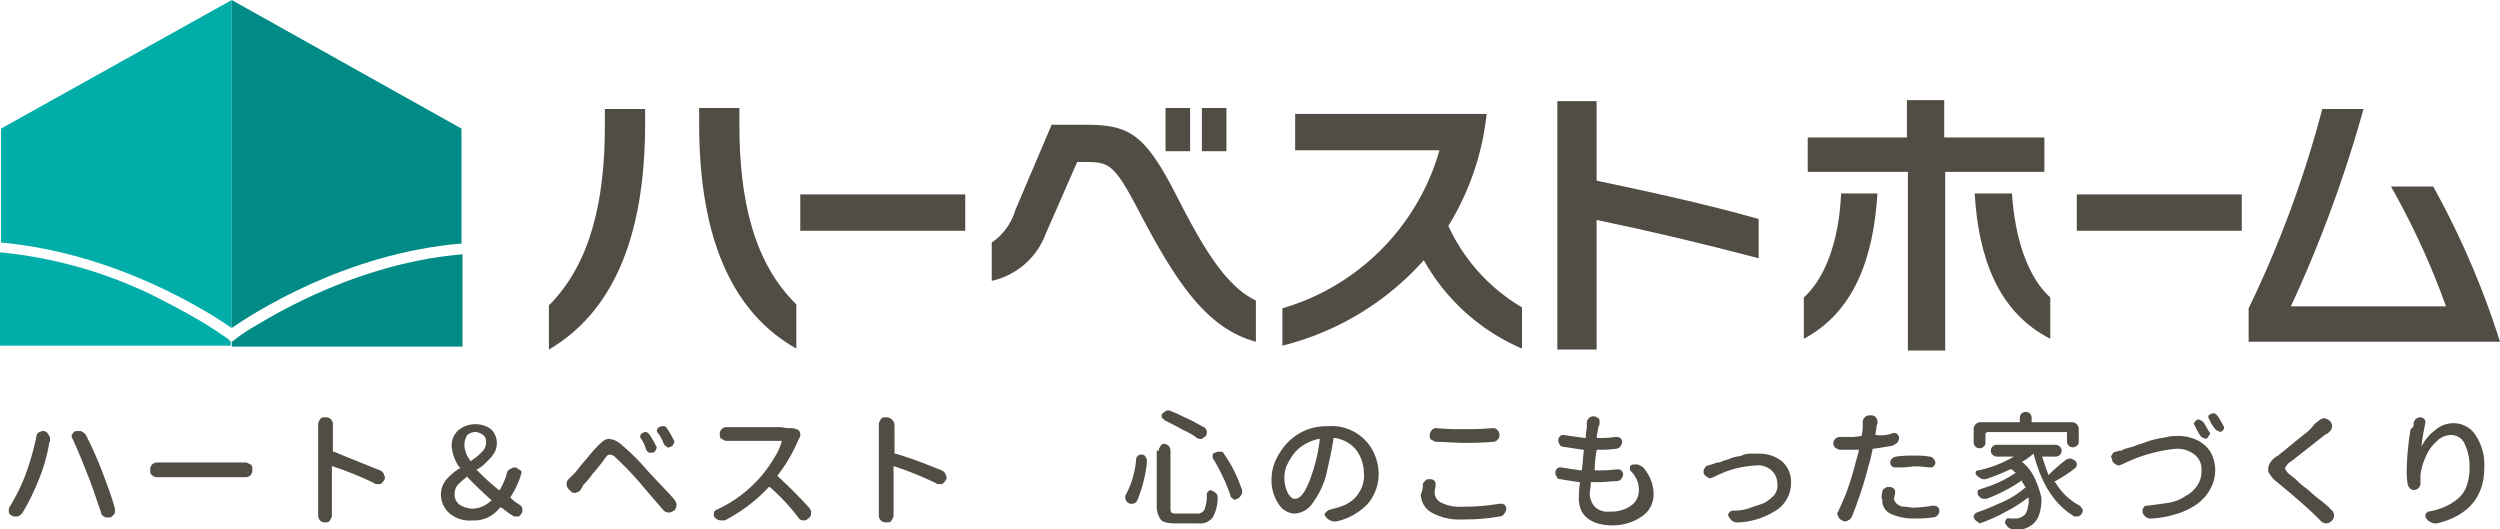
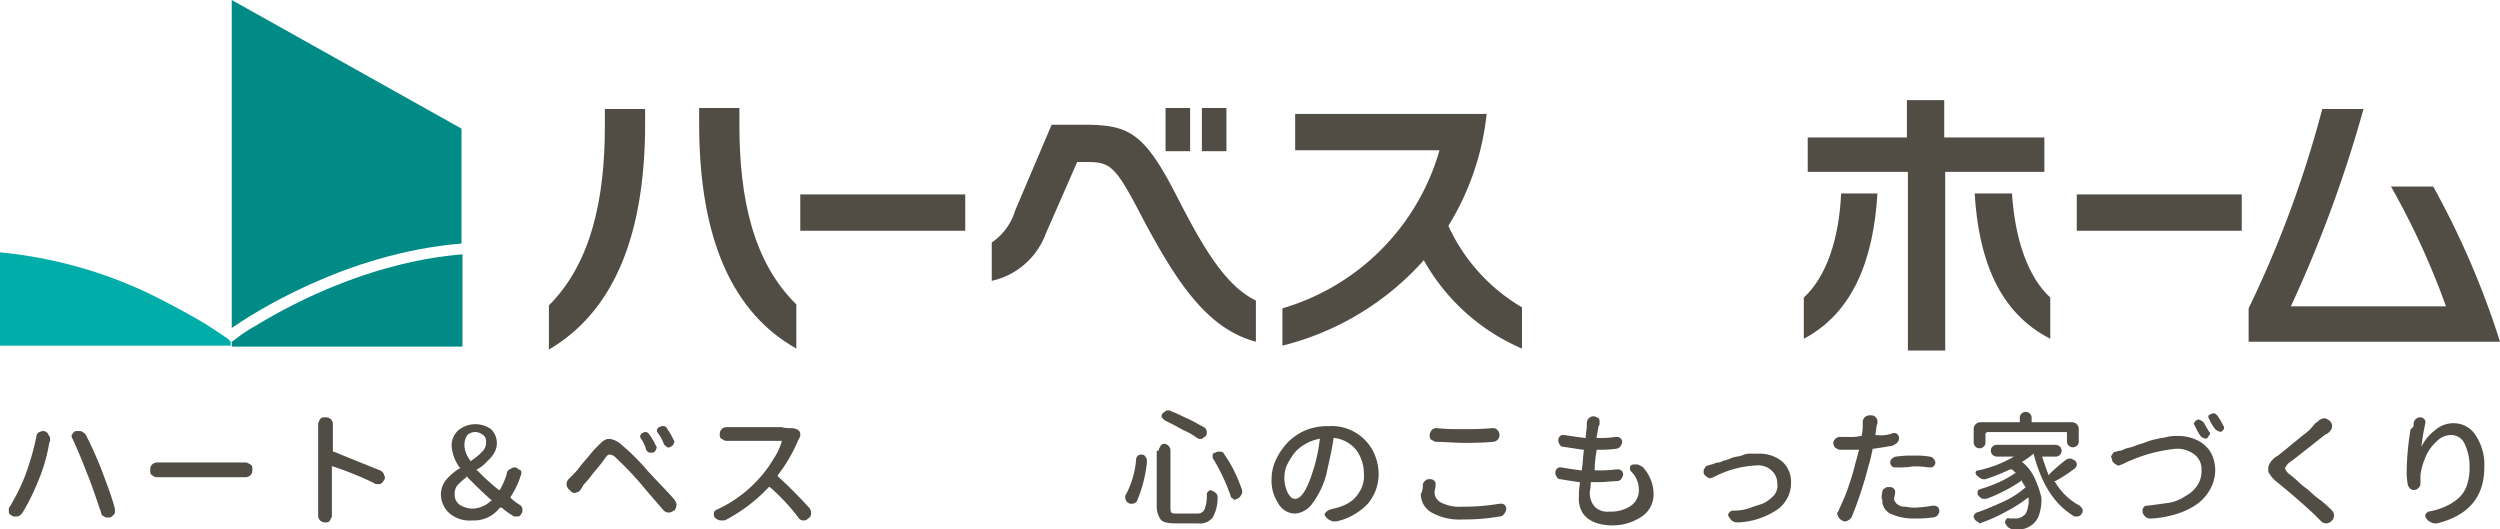
<svg xmlns="http://www.w3.org/2000/svg" width="254.6" height="53.9" viewBox="0 0 254.6 53.9">
  <g id="logo" transform="translate(0.1)">
    <g id="グループ_1" data-name="グループ 1">
      <path id="パス_1" data-name="パス 1" d="M2.4,48.6a27.687,27.687,0,0,0,1.2-4.1.55.55,0,0,1,.3-.5c.1,0,.2-.1.3-.1h.1a.55.55,0,0,1,.5.3c.1.2.2.3.2.4v.2c0,.2-.1.3-.1.4a17.305,17.305,0,0,1-1.2,4,20.988,20.988,0,0,1-1.5,3,1,1,0,0,1-.5.4H1.4a.367.367,0,0,1-.3-.1h0c-.2-.1-.3-.2-.3-.4v-.2a.367.367,0,0,1,.1-.3A20.978,20.978,0,0,0,2.4,48.6Zm6.4-.3q-.75-1.95-1.5-3.6a.367.367,0,0,1-.1-.3c0-.1,0-.2.1-.2.1-.2.2-.3.4-.3H8a.367.367,0,0,1,.3.1.781.781,0,0,1,.4.4A39.215,39.215,0,0,1,10.3,48c.4,1.1.9,2.3,1.3,3.8v.4c0,.1-.1.2-.2.3s-.2.2-.3.2h-.3a.367.367,0,0,1-.3-.1c-.2-.1-.3-.2-.3-.4C9.7,50.8,9.3,49.5,8.8,48.3Z" fill="#514d45" />
      <path id="パス_2" data-name="パス 2" d="M15.9,48.6h0a.764.764,0,0,1-.5-.2c-.2-.1-.2-.3-.2-.5v-.1a.684.684,0,0,1,.7-.7h9c.2,0,.3.1.5.2s.2.3.2.5v.1a.684.684,0,0,1-.7.7h-9Z" fill="#514d45" />
      <path id="パス_3" data-name="パス 3" d="M38.6,47.9a.781.781,0,0,1,.4.4c0,.1.1.2.1.3a.367.367,0,0,1-.1.3h0a.781.781,0,0,1-.4.4h-.3a.367.367,0,0,1-.3-.1,33.327,33.327,0,0,0-4.2-1.7h-.1c-.1,0,0,0,0,.1v4.9c0,.2-.1.3-.2.5s-.3.2-.5.2h0a.684.684,0,0,1-.7-.7V43.2c0-.2.1-.3.2-.5s.3-.2.5-.2h.1a.684.684,0,0,1,.7.7v2.7c0,.1,0,.1.1.1C35.6,46.7,37.1,47.3,38.6,47.9Z" fill="#514d45" />
      <path id="パス_4" data-name="パス 4" d="M52.8,51.4a.536.536,0,0,1,.3.4V52a.367.367,0,0,1-.1.3c-.1.2-.2.3-.4.3h-.2a.367.367,0,0,1-.3-.1,7.632,7.632,0,0,1-1.1-.8h-.2A3.285,3.285,0,0,1,48,53a3.174,3.174,0,0,1-2.3-.7,2.647,2.647,0,0,1-.9-1.9,2.456,2.456,0,0,1,.5-1.5,5.792,5.792,0,0,1,1.4-1.2c.1,0,.1-.1,0-.1a4.264,4.264,0,0,1-.8-2.1,2.06,2.06,0,0,1,.7-1.7,2.756,2.756,0,0,1,3.3-.1,1.994,1.994,0,0,1,.4,2.3,3.039,3.039,0,0,1-.5.7l-.6.6a4.234,4.234,0,0,1-.7.5c-.1,0-.1.1,0,.1a22.957,22.957,0,0,0,2.2,2h.1a7.741,7.741,0,0,0,.7-1.6.55.55,0,0,1,.3-.5c.2-.1.3-.2.5-.2a.52.52,0,0,1,.4.2c.3.1.3.2.3.3v.1a8.56,8.56,0,0,1-1.1,2.4v.1A5.5,5.5,0,0,0,52.8,51.4Zm-6.6-1.1a1.29,1.29,0,0,0,.5,1.1,2.588,2.588,0,0,0,1.4.4,2.9,2.9,0,0,0,1.8-.8c.1,0,.1-.1,0-.1-1-.9-1.8-1.7-2.4-2.3,0-.1-.1-.1-.1,0a8.175,8.175,0,0,0-.9.8A1.4,1.4,0,0,0,46.2,50.3Zm1-4.9a2.634,2.634,0,0,0,.6,1.5c0,.1.1.1.1,0A5.305,5.305,0,0,0,49,46a1.284,1.284,0,0,0,.4-1,.779.779,0,0,0-.3-.7,1.493,1.493,0,0,0-.7-.3,1.222,1.222,0,0,0-.9.3A1.8,1.8,0,0,0,47.2,45.4Z" fill="#514d45" />
      <path id="パス_5" data-name="パス 5" d="M59,49.9c-.1.2-.3.2-.5.3h-.1A.52.52,0,0,1,58,50l-.2-.2a.725.725,0,0,1,0-1l.2-.2.2-.2a6.529,6.529,0,0,0,.7-.8c.3-.4.6-.7,1-1.2a11.148,11.148,0,0,1,.9-1c.4-.4.7-.7,1.1-.7H62a2.2,2.2,0,0,1,1.2.6A21.96,21.96,0,0,1,65.9,48c1.3,1.4,2.2,2.3,2.7,2.9.1.2.2.3.2.5a1.421,1.421,0,0,1-.2.6h-.1a.764.764,0,0,1-.5.2h0a.764.764,0,0,1-.5-.2c-.6-.7-1.4-1.6-2.4-2.8a34.379,34.379,0,0,0-2.5-2.6.864.864,0,0,0-.6-.3h0c-.2,0-.3.1-.5.4a18.754,18.754,0,0,1-1.2,1.5,10.567,10.567,0,0,1-1,1.2A2.186,2.186,0,0,1,59,49.9Zm6.2-5.2a.367.367,0,0,1-.1-.3c0-.1.1-.2.2-.3a.349.349,0,0,0,.2-.1h.2c.1,0,.2.1.3.2a7.458,7.458,0,0,1,.7,1.2c.1.1.1.2,0,.4s-.1.2-.3.3H66c-.1-.1-.2-.1-.3-.3A3.445,3.445,0,0,0,65.2,44.7Zm1.7-.6a.367.367,0,0,1-.1-.3c0-.1.1-.2.2-.3.1,0,.2-.1.3-.1h.2c.1,0,.3.1.3.2a7.458,7.458,0,0,1,.7,1.2c.1.1.1.2,0,.4s-.1.2-.3.3-.3.1-.4,0-.2-.1-.3-.3A4.073,4.073,0,0,0,66.9,44.1Z" fill="#514d45" />
      <path id="パス_6" data-name="パス 6" d="M80.3,43.6h.2a1.445,1.445,0,0,1,.7.2.52.52,0,0,1,.2.4v.1a.367.367,0,0,1-.1.3.349.349,0,0,1-.1.2,15.509,15.509,0,0,1-2.1,3.6v.1c1,.9,2.1,2,3.2,3.2a.764.764,0,0,1,.2.5v.1a.55.55,0,0,1-.3.5h0a.519.519,0,0,1-.4.2h-.1a.55.55,0,0,1-.5-.3,20.943,20.943,0,0,0-2.9-3.1h-.1a16.483,16.483,0,0,1-4.3,3.3.6.6,0,0,1-.4.1h-.2a.864.864,0,0,1-.6-.3h0a.367.367,0,0,1-.1-.3v-.1c0-.2.1-.3.3-.4a12.75,12.75,0,0,0,2.5-1.5,13.361,13.361,0,0,0,2.1-2,12.492,12.492,0,0,0,1.2-1.7,6.257,6.257,0,0,0,.8-1.7v-.1c0-.1,0,0-.1,0H73.9c-.2,0-.3-.1-.5-.2s-.2-.3-.2-.5a.684.684,0,0,1,.7-.7h5.6A2.814,2.814,0,0,0,80.3,43.6Z" fill="#514d45" />
-       <path id="パス_7" data-name="パス 7" d="M95.8,47.9a.781.781,0,0,1,.4.4c0,.1.1.2.1.3a.367.367,0,0,1-.1.3h0a.781.781,0,0,1-.4.4h-.3a.367.367,0,0,1-.3-.1A33.327,33.327,0,0,0,91,47.5h-.1c-.1,0,0,0,0,.1v4.9c0,.2-.1.3-.2.5s-.3.2-.5.2h-.1a.684.684,0,0,1-.7-.7V43.2c0-.2.1-.3.2-.5s.3-.2.5-.2h.1a.764.764,0,0,1,.5.2.831.831,0,0,1,.3.7v2.7c0,.1,0,.1.1.1C92.8,46.7,94.3,47.3,95.8,47.9Z" fill="#514d45" />
      <path id="パス_8" data-name="パス 8" d="M115.6,46.8a.52.52,0,0,1,.2-.4.367.367,0,0,1,.3-.1h.1c.2,0,.3.1.4.3.1.1.1.2.1.4v.1a13.594,13.594,0,0,1-1,3.9c-.1.2-.2.2-.4.3h-.2a.367.367,0,0,1-.3-.1c-.2-.1-.2-.2-.3-.4v-.2a.367.367,0,0,1,.1-.3A9.143,9.143,0,0,0,115.6,46.8Zm2.3-.9c0-.2.1-.3.2-.5a.4.4,0,0,1,.4-.2.694.694,0,0,1,.6.7v5.7c0,.3,0,.5.1.6s.3.1.6.1h2.1a.752.752,0,0,0,.7-.5,3.962,3.962,0,0,0,.2-1.5c0-.1.1-.2.2-.3s.2-.1.4,0a1.38,1.38,0,0,1,.4.3.6.6,0,0,1,.1.4v.1a3.966,3.966,0,0,1-.5,1.9,1.637,1.637,0,0,1-1.5.6h-2.3c-.7,0-1.3-.1-1.5-.4a2.331,2.331,0,0,1-.4-1.4V45.9Zm.6-3.1-.3-.3v-.1a.367.367,0,0,1,.1-.3c.1-.1.3-.2.4-.3h.2a.367.367,0,0,1,.3.1c.6.2,1.1.5,1.8.8.6.3,1.1.6,1.5.8.2.1.2.2.3.4V44a.6.6,0,0,1-.1.4c-.1.1-.3.2-.4.3h-.1a.6.6,0,0,1-.4-.1,6.376,6.376,0,0,0-1.4-.8C119.7,43.4,119.1,43.1,118.5,42.8Zm5,4a.367.367,0,0,1-.1-.3v-.1a.265.265,0,0,1,.3-.3.367.367,0,0,1,.3-.1h.2c.2,0,.3.1.4.3a11.781,11.781,0,0,1,1.1,1.9c.3.6.5,1.2.7,1.7v.2a.367.367,0,0,1-.1.3.781.781,0,0,1-.4.4.349.349,0,0,0-.2.1s-.2,0-.2-.1c-.2-.1-.3-.2-.3-.4-.2-.5-.4-1.1-.7-1.7A17.378,17.378,0,0,0,123.5,46.8Z" fill="#514d45" />
      <path id="パス_9" data-name="パス 9" d="M136,53.1h-.2a.6.6,0,0,1-.4-.1,1,1,0,0,1-.5-.4.31.31,0,0,1-.1-.2c0-.1,0-.1.1-.2a1.381,1.381,0,0,1,.4-.3c.2,0,.3-.1.4-.1a5.638,5.638,0,0,0,1.2-.4,3.592,3.592,0,0,0,1-.7,4.129,4.129,0,0,0,.7-1.1,3.178,3.178,0,0,0,.2-1.4,4.069,4.069,0,0,0-.8-2.4,3.435,3.435,0,0,0-2.2-1.2c-.1,0-.1,0-.1.1-.2,1.4-.5,2.5-.7,3.5a8.392,8.392,0,0,1-1.4,3,2.385,2.385,0,0,1-1.8,1.1,1.964,1.964,0,0,1-1.7-1,4.209,4.209,0,0,1-.7-2.6,4.552,4.552,0,0,1,.5-2,6.57,6.57,0,0,1,1.2-1.7,5.675,5.675,0,0,1,1.8-1.2,5.867,5.867,0,0,1,2.3-.4,4.745,4.745,0,0,1,4.7,2.9,5.33,5.33,0,0,1,.4,1.9,4.69,4.69,0,0,1-1.1,3.1A6.274,6.274,0,0,1,136,53.1Zm-4.2-2.3c.6,0,1.2-.9,1.8-2.8a16.538,16.538,0,0,0,.7-3.2v-.1c0-.1,0,0-.1,0a4.714,4.714,0,0,0-1.5.6,3.566,3.566,0,0,0-1.1,1,7.458,7.458,0,0,0-.7,1.2,3.52,3.52,0,0,0,.2,2.8C131.4,50.7,131.5,50.8,131.8,50.8Z" fill="#514d45" />
      <path id="パス_10" data-name="パス 10" d="M144.8,49.4c0-.2.1-.3.3-.5a.6.6,0,0,1,.4-.1h.1a.52.52,0,0,1,.4.2.367.367,0,0,1,.1.3v.1c0,.3-.1.5-.1.7a1.167,1.167,0,0,0,.7,1.1,4.136,4.136,0,0,0,2.1.4,21.7,21.7,0,0,0,3.8-.3h.1a.514.514,0,0,1,.6.5.764.764,0,0,1-.2.5.55.55,0,0,1-.5.3,20.519,20.519,0,0,1-3.7.3,5.849,5.849,0,0,1-3.2-.7,2.144,2.144,0,0,1-1.1-1.9A1.69,1.69,0,0,0,144.8,49.4Zm1.4-4.4c-.2,0-.3-.1-.5-.2s-.2-.3-.2-.5.1-.3.2-.5a.758.758,0,0,1,.4-.2h.1a23.522,23.522,0,0,0,2.8.1,28.1,28.1,0,0,0,2.9-.1h.1a.52.52,0,0,1,.4.2.7.7,0,0,1-.5,1.2c-1.1.1-2.1.1-2.9.1C148,45.1,147.1,45,146.2,45Z" fill="#514d45" />
      <path id="パス_11" data-name="パス 11" d="M166,48a.367.367,0,0,1-.1-.3v-.1c0-.2.1-.2.3-.3h.3a.6.6,0,0,1,.4.1,1,1,0,0,1,.5.4,4.041,4.041,0,0,1,.9,2.5,2.676,2.676,0,0,1-1.2,2.3,5.275,5.275,0,0,1-3.2.9,5.067,5.067,0,0,1-1.3-.2,3.128,3.128,0,0,1-1-.5,2.178,2.178,0,0,1-.7-.9,2.966,2.966,0,0,1-.2-1.4,7.173,7.173,0,0,1,.1-1.3c0-.1,0-.1-.1-.1-.7-.1-1.3-.2-1.9-.3-.2,0-.3-.1-.4-.3a.6.6,0,0,1-.1-.4.52.52,0,0,1,.2-.4.367.367,0,0,1,.3-.1h.1c.6.1,1.2.2,2,.3.1,0,.1,0,.1-.1.1-.6.1-1.2.2-1.9,0-.1,0-.1-.1-.1-.7-.1-1.3-.2-2-.3-.2,0-.3-.1-.4-.3a.6.6,0,0,1-.1-.4.52.52,0,0,1,.2-.4.367.367,0,0,1,.3-.1h.1q.9.15,2.1.3c.1,0,.1,0,.1-.1,0-.4.1-.8.1-1.1v-.3a.694.694,0,0,1,.6-.7h.1c.2,0,.3.1.5.2.1.1.1.2.1.4v.1a.367.367,0,0,1-.1.3l-.2,1.1c0,.1,0,.1.1.1a9.723,9.723,0,0,0,1.8-.1h.1a.6.6,0,0,1,.4.1.52.52,0,0,1,.2.4c0,.2-.1.3-.2.5a.758.758,0,0,1-.4.2,12.1,12.1,0,0,1-1.9.1c-.1,0-.1,0-.1.1a12.252,12.252,0,0,0-.2,1.9c0,.1,0,.1.1.1h.1a12.75,12.75,0,0,0,2-.1h.1a.6.6,0,0,1,.4.1.52.52,0,0,1,.2.4c0,.2-.1.3-.2.5a.758.758,0,0,1-.4.2c-.6,0-1.2.1-1.8.1H162c-.1,0-.1,0-.1.1,0,.5-.1.8-.1,1a2.168,2.168,0,0,0,.5,1.4,1.837,1.837,0,0,0,1.5.5,3.593,3.593,0,0,0,2.2-.6,1.9,1.9,0,0,0,.8-1.5A2.6,2.6,0,0,0,166,48Z" fill="#514d45" />
      <path id="パス_12" data-name="パス 12" d="M174.4,48.6c-.1,0-.2.1-.3.1a.367.367,0,0,1-.3-.1.781.781,0,0,1-.4-.4V48a.367.367,0,0,1,.1-.3c.1-.2.2-.3.4-.3.2-.1.4-.1.6-.2a1.034,1.034,0,0,1,.4-.1c.2,0,.5-.2.6-.2a3.932,3.932,0,0,0,.6-.2,2.544,2.544,0,0,1,.7-.2,2.544,2.544,0,0,0,.7-.2,2.2,2.2,0,0,1,.8-.1h.7a3.649,3.649,0,0,1,2.4.8,2.792,2.792,0,0,1,.9,2.2,3.32,3.32,0,0,1-1.4,2.7,7.792,7.792,0,0,1-3.9,1.3h-.1a.9.9,0,0,1-.5-.1c-.2-.1-.3-.3-.4-.4,0-.1-.1-.1-.1-.2a.367.367,0,0,1,.1-.3.52.52,0,0,1,.4-.2,4.844,4.844,0,0,0,1.8-.3c.5-.2,1-.3,1.4-.5a3.916,3.916,0,0,0,1-.8,1.558,1.558,0,0,0,.3-1.2,1.76,1.76,0,0,0-.6-1.3,1.964,1.964,0,0,0-1.5-.5A10.235,10.235,0,0,0,174.4,48.6Z" fill="#514d45" />
      <path id="パス_13" data-name="パス 13" d="M192.7,44.1h.1a.367.367,0,0,1,.3.1.52.52,0,0,1,.2.4.764.764,0,0,1-.2.5,2.186,2.186,0,0,1-.5.3c-.6.1-1.2.2-1.9.3-.1,0-.1,0-.1.1-.1.4-.2,1-.4,1.6a39.741,39.741,0,0,1-1.7,5.2.781.781,0,0,1-.4.4.5.5,0,0,1-.6,0,.781.781,0,0,1-.4-.4.349.349,0,0,0-.1-.2.367.367,0,0,1,.1-.3c.3-.7.7-1.5,1-2.4a27.584,27.584,0,0,0,.8-2.7c.1-.3.2-.7.3-1.1v-.1c0-.1,0,0-.1,0h-1.8c-.2,0-.3-.1-.5-.2a.764.764,0,0,1-.2-.5.707.707,0,0,1,.6-.6h1a4.869,4.869,0,0,0,1.2-.1c.1,0,.1,0,.1-.1a3.869,3.869,0,0,0,.1-.9V43a.684.684,0,0,1,.7-.7h.2a.55.55,0,0,1,.5.3c.1.1.1.2.1.4v.1c0,.1-.1.2-.1.4l-.1.7v.1c0,.1,0,0,.1,0A3.333,3.333,0,0,0,192.7,44.1Zm-1.1,6c0-.2.1-.3.3-.4.1-.1.2-.1.4-.1h.1a.52.52,0,0,1,.4.2.367.367,0,0,1,.1.3v.1a4.331,4.331,0,0,1-.1.5c0,.2,0,.3.1.4s.1.2.3.3a1.072,1.072,0,0,0,.6.2c.3,0,.6.1,1,.1a13.664,13.664,0,0,0,1.9-.2h.1a.756.756,0,0,1,.4.1.52.52,0,0,1,.2.4.684.684,0,0,1-.7.7,11.483,11.483,0,0,1-1.9.1,5.356,5.356,0,0,1-2.4-.5,1.476,1.476,0,0,1-.8-1.5C191.5,50.9,191.5,50.5,191.6,50.1Zm1.4-2.5h0c-.2,0-.3,0-.4-.1a.5.5,0,0,1,0-.8.758.758,0,0,1,.4-.2,10.869,10.869,0,0,1,1.8-.1,8.083,8.083,0,0,1,1.6.1.52.52,0,0,1,.4.2.758.758,0,0,1,.2.4.52.52,0,0,1-.2.4c-.1.1-.2.1-.4.1h-.1a9.151,9.151,0,0,0-1.6-.1A9.15,9.15,0,0,1,193,47.6Z" fill="#514d45" />
      <path id="パス_14" data-name="パス 14" d="M210.2,46.9a.764.764,0,0,1,.5-.2h0c.2,0,.3.1.5.2a.5.5,0,0,1,0,.8,13.735,13.735,0,0,1-2,1.3c-.1,0-.1.1,0,.1a6.358,6.358,0,0,0,2.5,2.4,1.38,1.38,0,0,1,.3.4V52a.367.367,0,0,1-.1.3.536.536,0,0,1-.4.3h-.2a.367.367,0,0,1-.3-.1c-1.9-1.2-3.2-3.2-4-6.3h0a10.474,10.474,0,0,1-1.1.8c-.1,0-.1.1,0,.1a4.628,4.628,0,0,1,1.3,1.8,9.416,9.416,0,0,1,.6,1.8v.4a5.02,5.02,0,0,1-.2,1.2,2.1,2.1,0,0,1-.7,1.1,2.507,2.507,0,0,1-.7.4,1.949,1.949,0,0,1-.8.1h-.5c-.2,0-.3-.1-.5-.2-.1-.1-.2-.3-.3-.4a.6.6,0,0,1,.1-.4c.1-.1.2-.2.3-.1h.6a1.222,1.222,0,0,0,.9-.3c.2-.1.3-.4.4-.7,0-.2.1-.4.1-.6v-.5h-.1a14.03,14.03,0,0,1-2.2,1.4,16.564,16.564,0,0,1-2.4,1.1.349.349,0,0,0-.2.1s-.2,0-.2-.1a1.38,1.38,0,0,1-.4-.3.349.349,0,0,0-.1-.2v-.2c.1-.1.1-.2.3-.3.9-.3,1.8-.7,2.7-1.1a9.251,9.251,0,0,0,2.2-1.4c.1,0,.1-.1,0-.2-.1-.2-.2-.3-.3-.5,0-.1-.1-.1-.1,0a16.429,16.429,0,0,1-3.5,1.8h-.4a1.38,1.38,0,0,1-.4-.3c-.1-.1-.1-.2-.1-.4s.1-.2.3-.3a14.579,14.579,0,0,0,1.9-.7,11.418,11.418,0,0,0,1.6-.9c.1,0,.1-.1,0-.1l-.3-.3h-.2a18.612,18.612,0,0,1-2.5,1h-.2a.367.367,0,0,1-.3-.1,1.38,1.38,0,0,1-.4-.3.367.367,0,0,1-.1-.3c0-.1.1-.2.3-.2a12.281,12.281,0,0,0,3.6-1.4h-1.8a.758.758,0,0,1-.4-.2.6.6,0,0,1,.4-1h6.1a.758.758,0,0,1,.4.2.6.6,0,0,1-.4,1h-1.4c-.1,0,0,0,0,.1.2.6.4,1.2.6,1.7,0,.1.1.1.1,0A17.711,17.711,0,0,1,210.2,46.9Zm-8-2.8c-.1,0-.1,0-.1.1v.9a.52.52,0,0,1-.2.4.6.6,0,0,1-1-.4V43.7a.684.684,0,0,1,.7-.7h3.9c.1,0,.1,0,.1-.1v-.4a.52.52,0,0,1,.2-.4.6.6,0,0,1,1,.4v.4c0,.1,0,.1.1.1h4a.684.684,0,0,1,.7.7V45a.52.52,0,0,1-.2.4.6.6,0,0,1-1-.4v-.9c0-.1,0-.1-.1-.1h-8.1Z" fill="#514d45" />
      <path id="パス_15" data-name="パス 15" d="M216,47.3c-.1,0-.2.1-.3.1a.367.367,0,0,1-.3-.1.781.781,0,0,1-.4-.4v-.1a.349.349,0,0,0-.1-.2.367.367,0,0,1,.1-.3c.1-.2.2-.3.4-.3.1,0,.2-.1.4-.1a.438.438,0,0,0,.3-.1,3.224,3.224,0,0,1,.6-.2,4.649,4.649,0,0,0,.9-.3,9.2,9.2,0,0,0,.9-.3,6.149,6.149,0,0,1,1.1-.3c.3-.1.6-.1,1-.2a3.751,3.751,0,0,1,1-.1,4.477,4.477,0,0,1,2,.4A3.325,3.325,0,0,1,225,46a3.83,3.83,0,0,1,.5,1.9,4.136,4.136,0,0,1-.5,1.9,4.708,4.708,0,0,1-1.3,1.5,7.454,7.454,0,0,1-2,1,10.891,10.891,0,0,1-2.6.5H219a.749.749,0,0,1-.5-.1,1,1,0,0,1-.4-.5V52a.367.367,0,0,1,.1-.3c.1-.2.2-.2.4-.2.8-.1,1.5-.2,2.2-.3a4.356,4.356,0,0,0,1.7-.7,3.179,3.179,0,0,0,1.2-1.1,2.6,2.6,0,0,0,.4-1.5,1.865,1.865,0,0,0-.7-1.6,2.883,2.883,0,0,0-1.9-.6A15.81,15.81,0,0,0,216,47.3Zm7.4-4a.187.187,0,0,1,0-.3c.1-.1.1-.2.2-.2.1-.1.2-.1.4,0a.769.769,0,0,1,.3.2c.2.3.4.7.6,1a.187.187,0,0,1,0,.3c-.1.1-.1.2-.2.3s-.2.1-.4,0a.769.769,0,0,1-.3-.2A6.4,6.4,0,0,1,223.4,43.3Zm1.5-.6a.367.367,0,0,1-.1-.3.215.215,0,0,1,.2-.2c.1,0,.1-.1.2-.1h.2c.1,0,.2.1.3.2a8.8,8.8,0,0,1,.6,1c0,.1.1.1.1.2v.1c0,.1-.1.2-.2.3s-.2.1-.4,0a.769.769,0,0,1-.3-.2A3.744,3.744,0,0,1,224.9,42.7Z" fill="#514d45" />
      <path id="パス_16" data-name="パス 16" d="M236,42.9c.1-.2.3-.2.5-.3h.1c.2,0,.3.1.5.2l.1.1a.725.725,0,0,1,0,1c-.2.2-.3.3-.4.3-.3.2-.9.7-1.8,1.4s-1.5,1.2-1.8,1.4a1.49,1.49,0,0,0-.6.7,1.49,1.49,0,0,0,.6.7c.1.1.4.3.8.7s.9.7,1.2,1a10.627,10.627,0,0,0,1.1.9,10.949,10.949,0,0,1,1.1,1,.725.725,0,0,1,0,1l-.1.1a.764.764,0,0,1-.5.2h0a.764.764,0,0,1-.5-.2l-.5-.5c-.5-.5-1.8-1.7-4-3.5a3.005,3.005,0,0,1-.8-.9c-.1-.1-.1-.2-.1-.4a.9.9,0,0,1,.1-.5,1.912,1.912,0,0,1,.9-.9c.1-.1.5-.4,1.1-.9s1.1-.9,1.6-1.3a4.636,4.636,0,0,0,1-1A1.726,1.726,0,0,1,236,42.9Z" fill="#514d45" />
      <path id="パス_17" data-name="パス 17" d="M245.7,43.2a.684.684,0,0,1,.7-.7h0a.52.52,0,0,1,.4.2.367.367,0,0,1,.1.3v.1a20.022,20.022,0,0,0-.4,2.4h0a4.573,4.573,0,0,1,1.4-1.7,2.805,2.805,0,0,1,1.9-.7,2.63,2.63,0,0,1,2.2,1.2,5.389,5.389,0,0,1,.9,3.3q0,4.5-4.8,5.7h-.2a.756.756,0,0,1-.4-.1,1,1,0,0,1-.5-.4.31.31,0,0,1-.1-.2v-.2c.1-.2.2-.2.3-.3a6.865,6.865,0,0,0,1.7-.5,5.67,5.67,0,0,0,1.3-.8,3.045,3.045,0,0,0,.9-1.3,5.412,5.412,0,0,0,.3-1.9,5.356,5.356,0,0,0-.5-2.4,1.508,1.508,0,0,0-1.4-.9,2.084,2.084,0,0,0-1.5.7,4.188,4.188,0,0,0-1.1,1.6,6.07,6.07,0,0,0-.5,1.8v.9a.707.707,0,0,1-.6.6h-.1a.52.52,0,0,1-.4-.2.758.758,0,0,1-.2-.4,7.084,7.084,0,0,1-.1-1.4,27.107,27.107,0,0,1,.4-4.2C245.7,43.5,245.7,43.4,245.7,43.2Z" fill="#514d45" />
    </g>
    <g id="グループ_3" data-name="グループ 3">
      <g id="グループ_2" data-name="グループ 2">
        <path id="パス_18" data-name="パス 18" d="M23.4,34.8l-.3-.3s-.7-.5-2.1-1.4c-1.3-.8-3.3-1.9-5.7-3.1A45.3,45.3,0,0,0-.1,25.7v9.5H23.4v-.4Z" fill="#00ada9" />
-         <path id="パス_19" data-name="パス 19" d="M23.5,33.4V0L0,13.1V24.7c12.1,1.1,21.6,7.4,23.5,8.7Z" fill="#00ada9" />
        <path id="パス_20" data-name="パス 20" d="M23.8,34.6l-.3.2v.5H47V25.9c-9.5.8-17.5,5.1-21.1,7.3A14.8,14.8,0,0,0,23.8,34.6Z" fill="#008b87" />
-         <path id="パス_21" data-name="パス 21" d="M46.9,24.8V13.1L23.5,0V33.4C25.4,32.1,34.9,25.8,46.9,24.8Z" fill="#008b87" />
+         <path id="パス_21" data-name="パス 21" d="M46.9,24.8V13.1L23.5,0V33.4C25.4,32.1,34.9,25.8,46.9,24.8" fill="#008b87" />
      </g>
      <path id="パス_22" data-name="パス 22" d="M55.8,35.6V31.1c4.3-4.3,5.7-10.8,5.7-18.3V11.1h4.1v1.5C65.6,24.5,62.1,31.9,55.8,35.6Zm15.3-23V11h4.1v1.7c0,7.5,1.4,14,5.8,18.3v4.5C74.6,31.9,71.1,24.5,71.1,12.6Z" fill="#514d45" />
      <path id="パス_23" data-name="パス 23" d="M81.4,23.5V19.8H98.2v3.7Z" fill="#514d45" />
      <path id="パス_24" data-name="パス 24" d="M211.4,23.5V19.8h16.8v3.7Z" fill="#514d45" />
      <path id="パス_25" data-name="パス 25" d="M116.2,22.1c-2.7-5.2-3.2-5.6-5.6-5.6h-1l-3.2,7.3a7.618,7.618,0,0,1-5.5,4.8V24.7a6.083,6.083,0,0,0,2.4-3.3l3.7-8.7h3.1c4.6,0,6.2.6,9.5,7,2.6,5.1,5,9.4,8.2,10.9v4.2C122.9,33.5,119.8,28.9,116.2,22.1Zm2.4-6.7V11h2.5v4.4Zm3.7,0V11h2.5v4.4Z" fill="#514d45" />
      <path id="パス_26" data-name="パス 26" d="M144.9,26.5a28.532,28.532,0,0,1-14.4,8.7V31.4a23.5,23.5,0,0,0,16-16.1H131.8V11.6h19.5A27.065,27.065,0,0,1,147.4,23a18.608,18.608,0,0,0,7.5,8.3v4.2A20.9,20.9,0,0,1,144.9,26.5Z" fill="#514d45" />
-       <path id="パス_27" data-name="パス 27" d="M162.5,22.4V35.6h-4V10.3h4v8.1c5.7,1.2,11.2,2.4,16.5,3.9v4Q170.45,24.05,162.5,22.4Z" fill="#514d45" />
      <path id="パス_28" data-name="パス 28" d="M183.6,34.5V30.3c2.3-2.1,3.6-6,3.8-10.6h3.7C190.7,26.3,188.7,31.8,183.6,34.5Zm14.4-17V35.7h-3.8V17.5H184V14h10.1V10.2h3.8V14h10.2v3.5Zm3,2.2h3.8c.3,4.6,1.6,8.5,3.9,10.6v4.2C203.4,31.8,201.4,26.3,201,19.7Z" fill="#514d45" />
      <path id="パス_29" data-name="パス 29" d="M228.9,34.8V31.4a111.685,111.685,0,0,0,7.5-20.3h4.2a131.559,131.559,0,0,1-7.4,20.1H249A78.262,78.262,0,0,0,243.4,19h4.3a86.207,86.207,0,0,1,6.8,15.8Z" fill="#514d45" />
    </g>
  </g>
</svg>